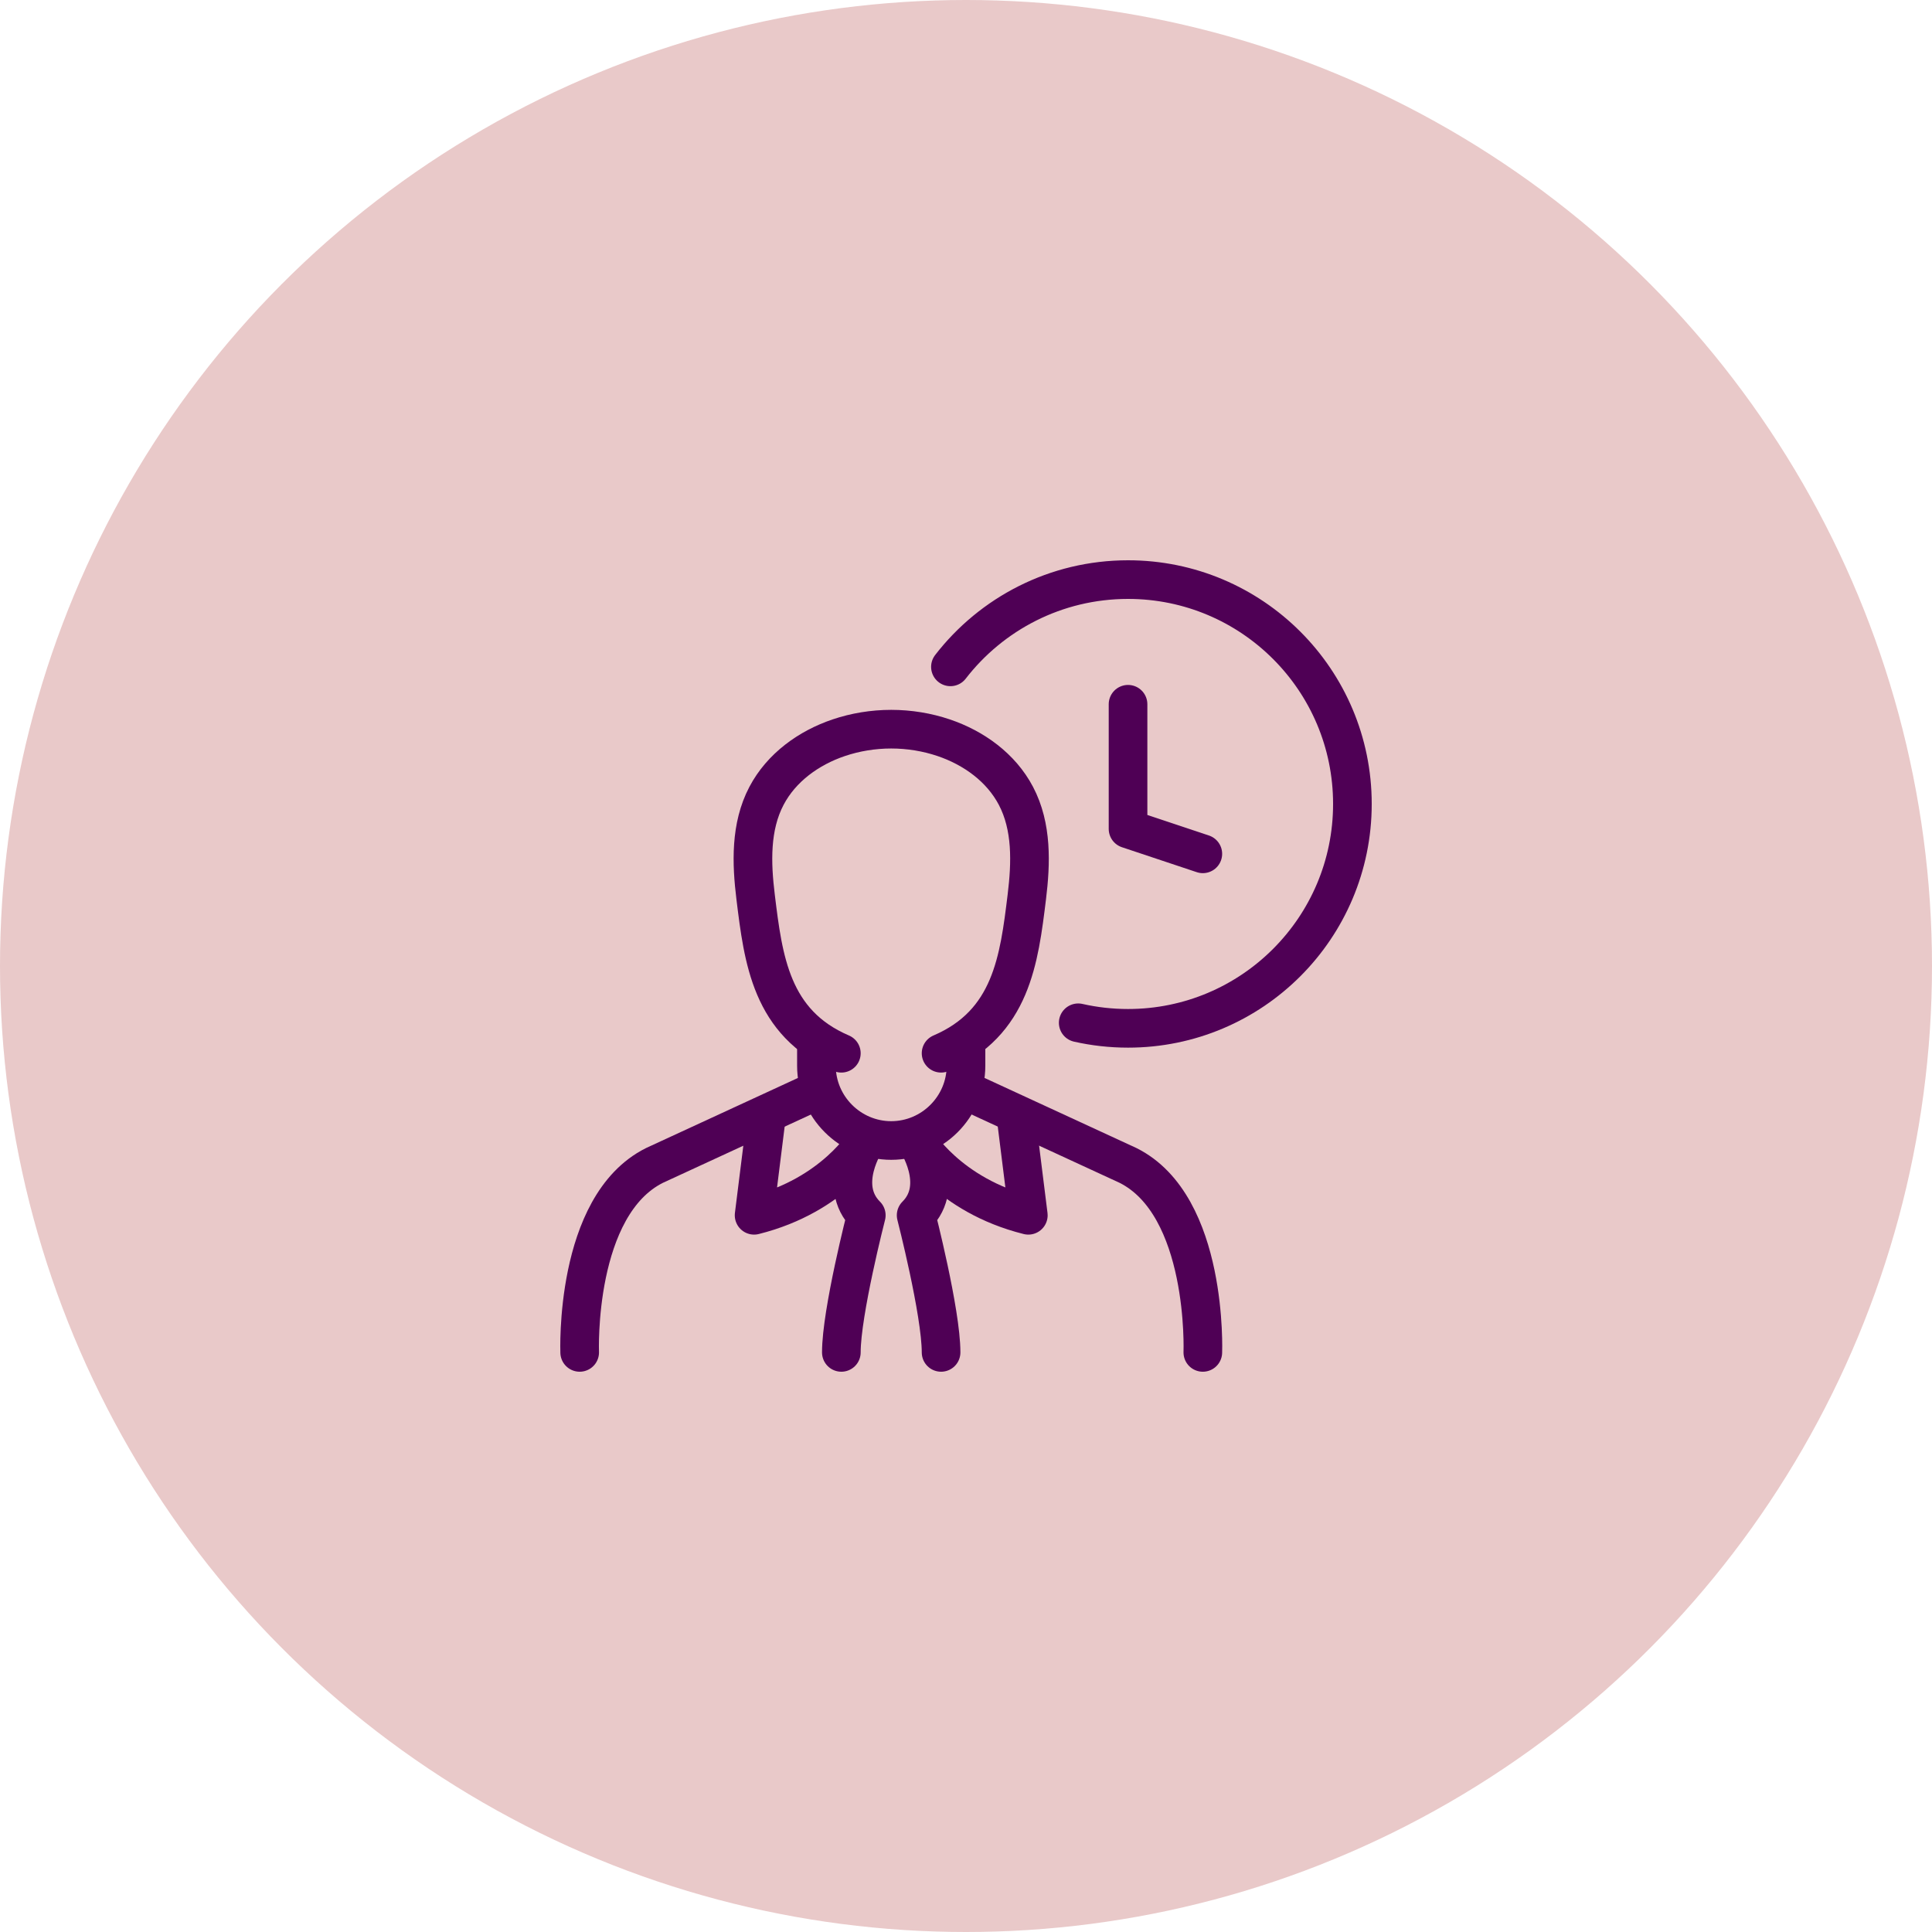
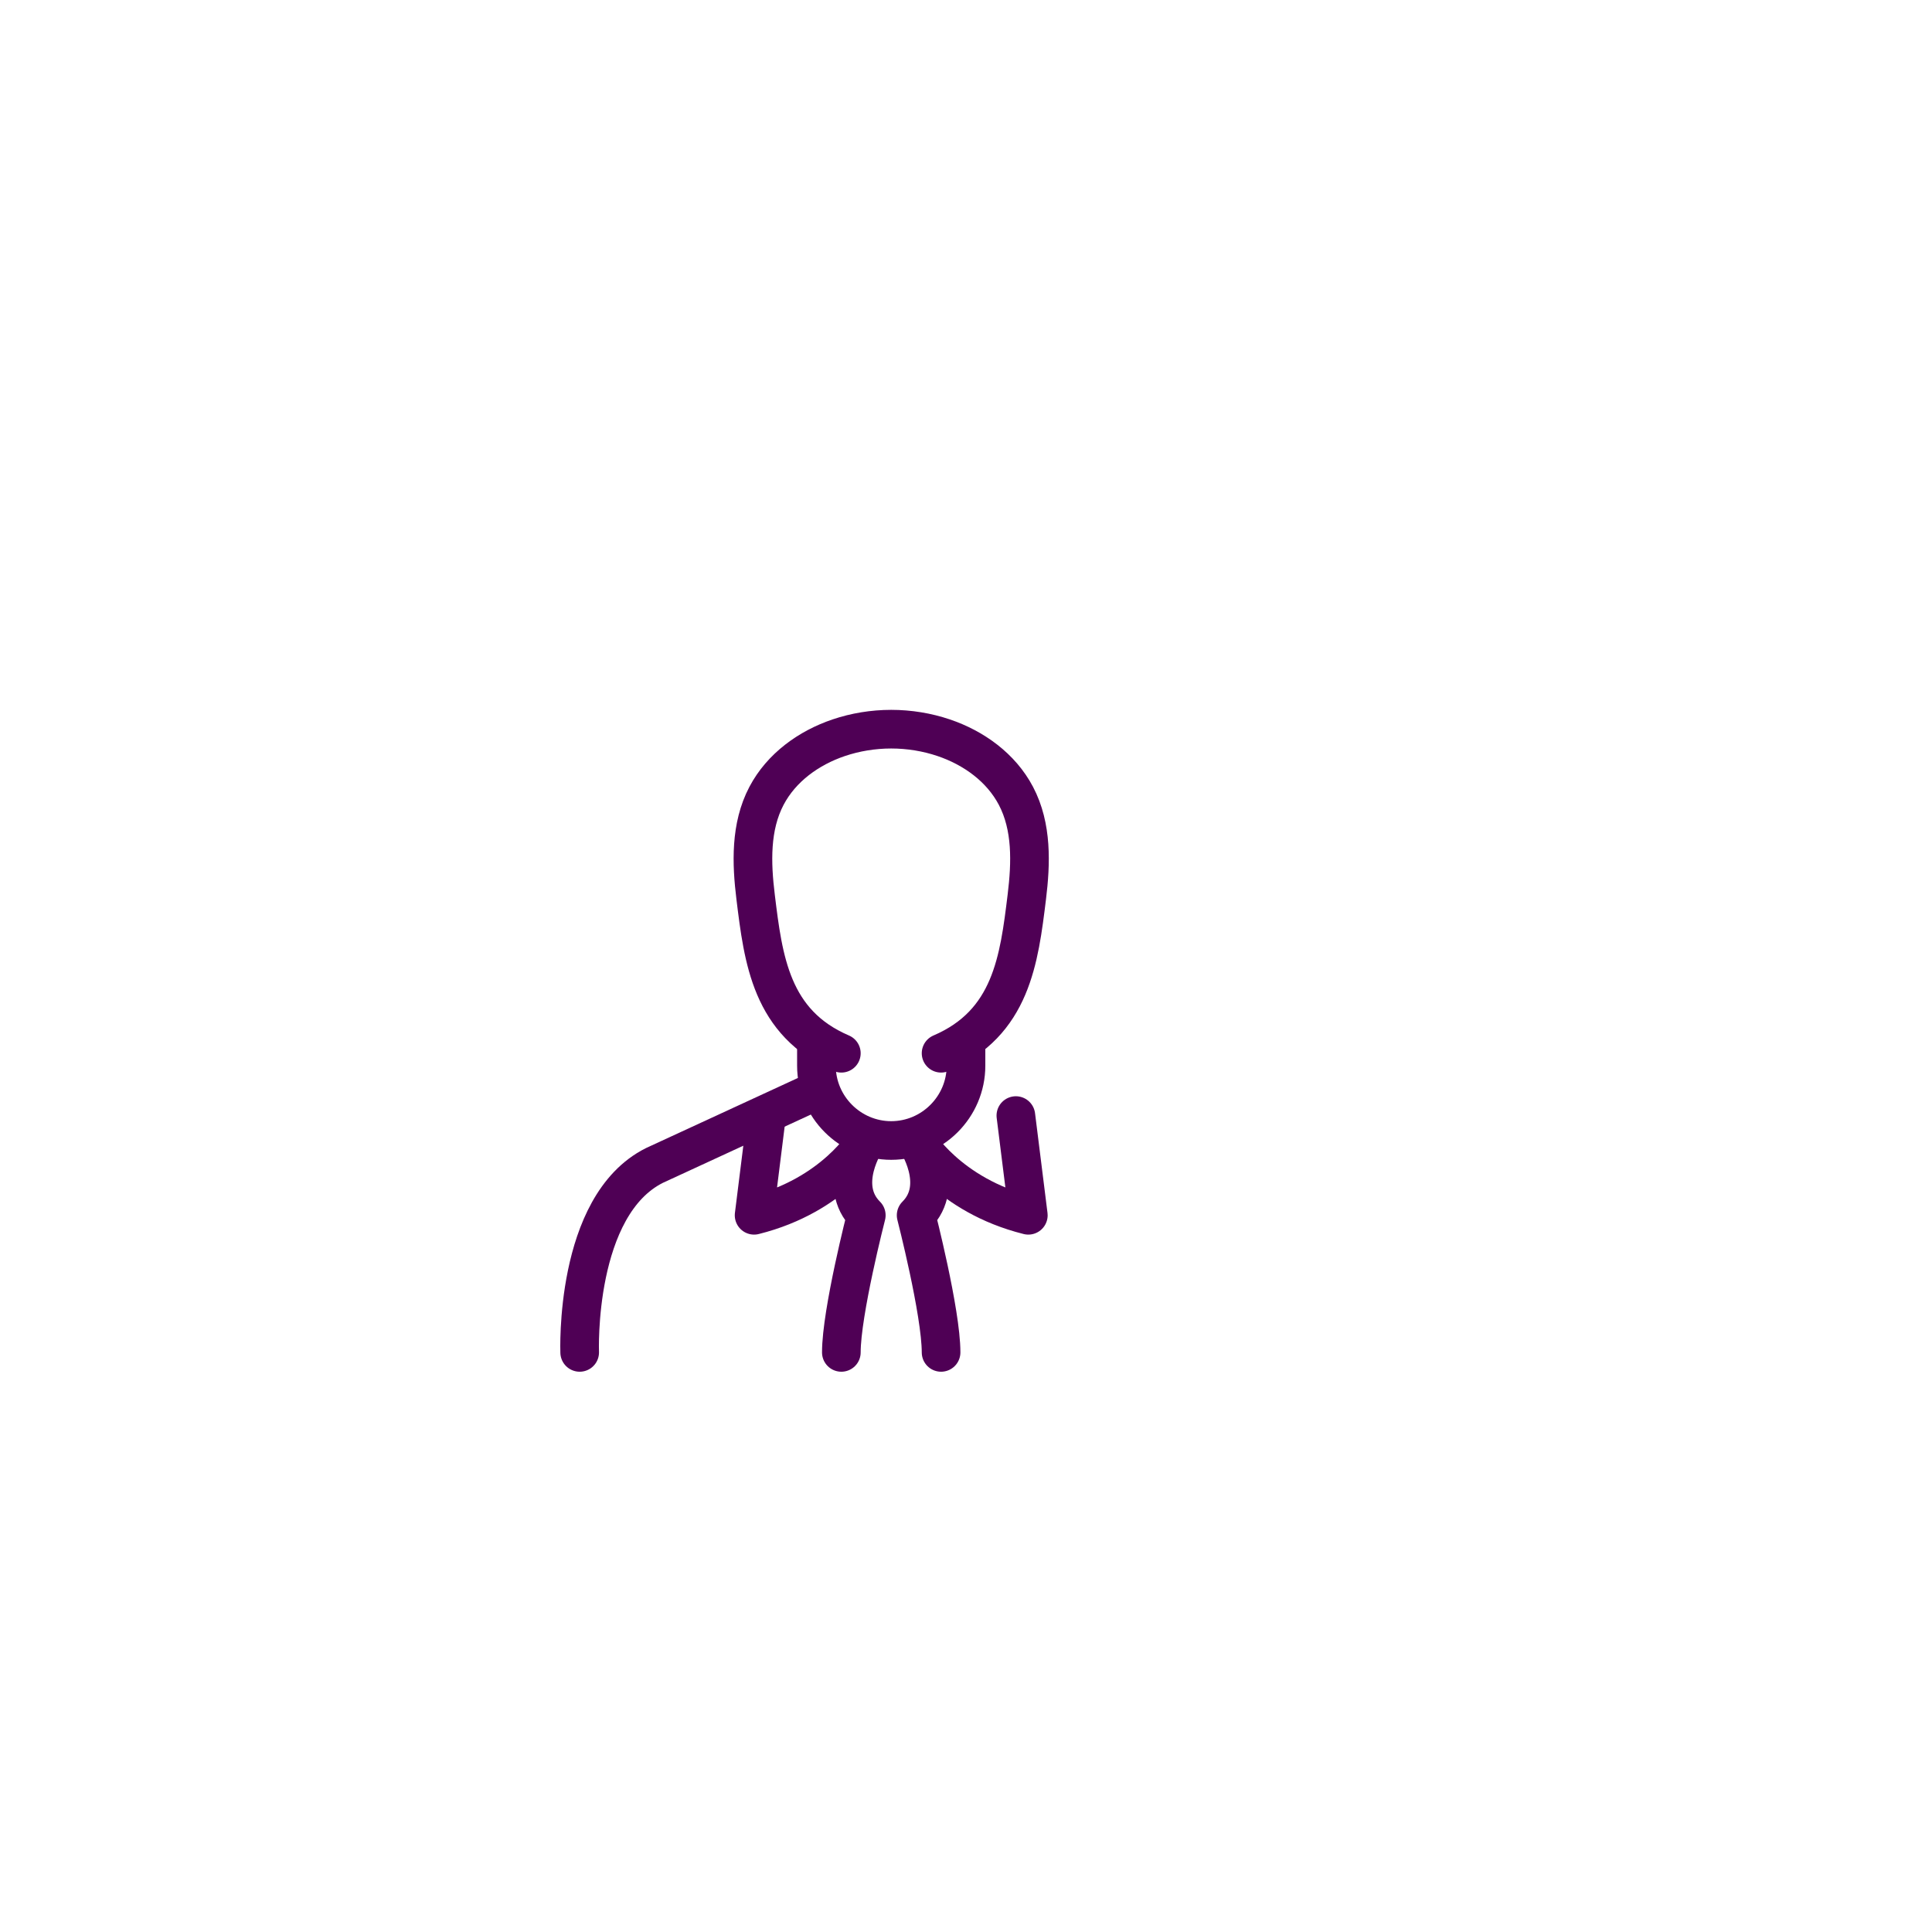
<svg xmlns="http://www.w3.org/2000/svg" width="100px" height="100px" viewBox="0 0 100 100" version="1.1">
  <title>odzivnost-icon</title>
  <desc>Created with Sketch.</desc>
  <defs />
  <g id="1.0-Za-podjetja" stroke="none" stroke-width="1" fill="none" fill-rule="evenodd" transform="translate(-1014, -2618)">
    <g id="odzivnost-icon" transform="translate(1014, 2618)">
-       <circle id="Oval" fill="#E9C9C9" fill-rule="nonzero" cx="50" cy="50" r="50" />
      <g transform="translate(30, 30)" stroke="#4F0055" stroke-linecap="round" stroke-linejoin="round" stroke-width="2">
-         <path d="M32.258,40 C32.258,40 32.549,32.404 28.387,30.323 L20,26.452" id="Stroke-1" />
        <path d="M0.004,40 C0.004,40 -0.287,32.404 3.875,30.323 L12.263,26.452" id="Stroke-3" />
        <path d="M22.581,27.742 L23.226,32.903 C19.064,31.863 17.419,29.032 17.419,29.032" id="Stroke-5" />
        <path d="M9.677,27.742 L9.032,32.903 C13.194,31.863 14.839,29.032 14.839,29.032" id="Stroke-7" />
        <path d="M17.419,29.032 C17.419,29.032 18.981,31.343 17.419,32.903 C17.419,32.903 18.71,37.919 18.71,40" id="Stroke-9" />
        <path d="M13.548,40 C13.548,37.919 14.839,32.903 14.839,32.903 C13.278,31.343 14.839,29.032 14.839,29.032" id="Stroke-11" />
        <path d="M18.71,24.516 C22.352,22.955 22.751,19.661 23.148,16.425 C23.362,14.677 23.427,12.795 22.584,11.192 C21.812,9.724 20.394,8.708 18.846,8.185 C17.996,7.897 17.066,7.742 16.129,7.742 C15.192,7.742 14.262,7.897 13.412,8.185 C11.864,8.708 10.446,9.724 9.674,11.192 C8.831,12.795 8.896,14.677 9.11,16.425 C9.507,19.661 9.906,22.955 13.548,24.516" id="Stroke-13" />
        <path d="M20,23.871 L20,25.161 C20,27.29 18.258,29.032 16.129,29.032 C14,29.032 12.258,27.29 12.258,25.161 L12.258,23.871" id="Stroke-15" />
-         <polyline id="Stroke-17" points="28.387 6.452 28.387 12.903 32.258 14.194" />
-         <path d="M25.808,22.939 C26.637,23.127 27.501,23.226 28.387,23.226 C34.801,23.226 40,18.026 40,11.613 C40,5.199 34.801,-0 28.387,-0 C24.646,-0 21.318,1.769 19.194,4.516" id="Stroke-19" />
      </g>
    </g>
  </g>
</svg>